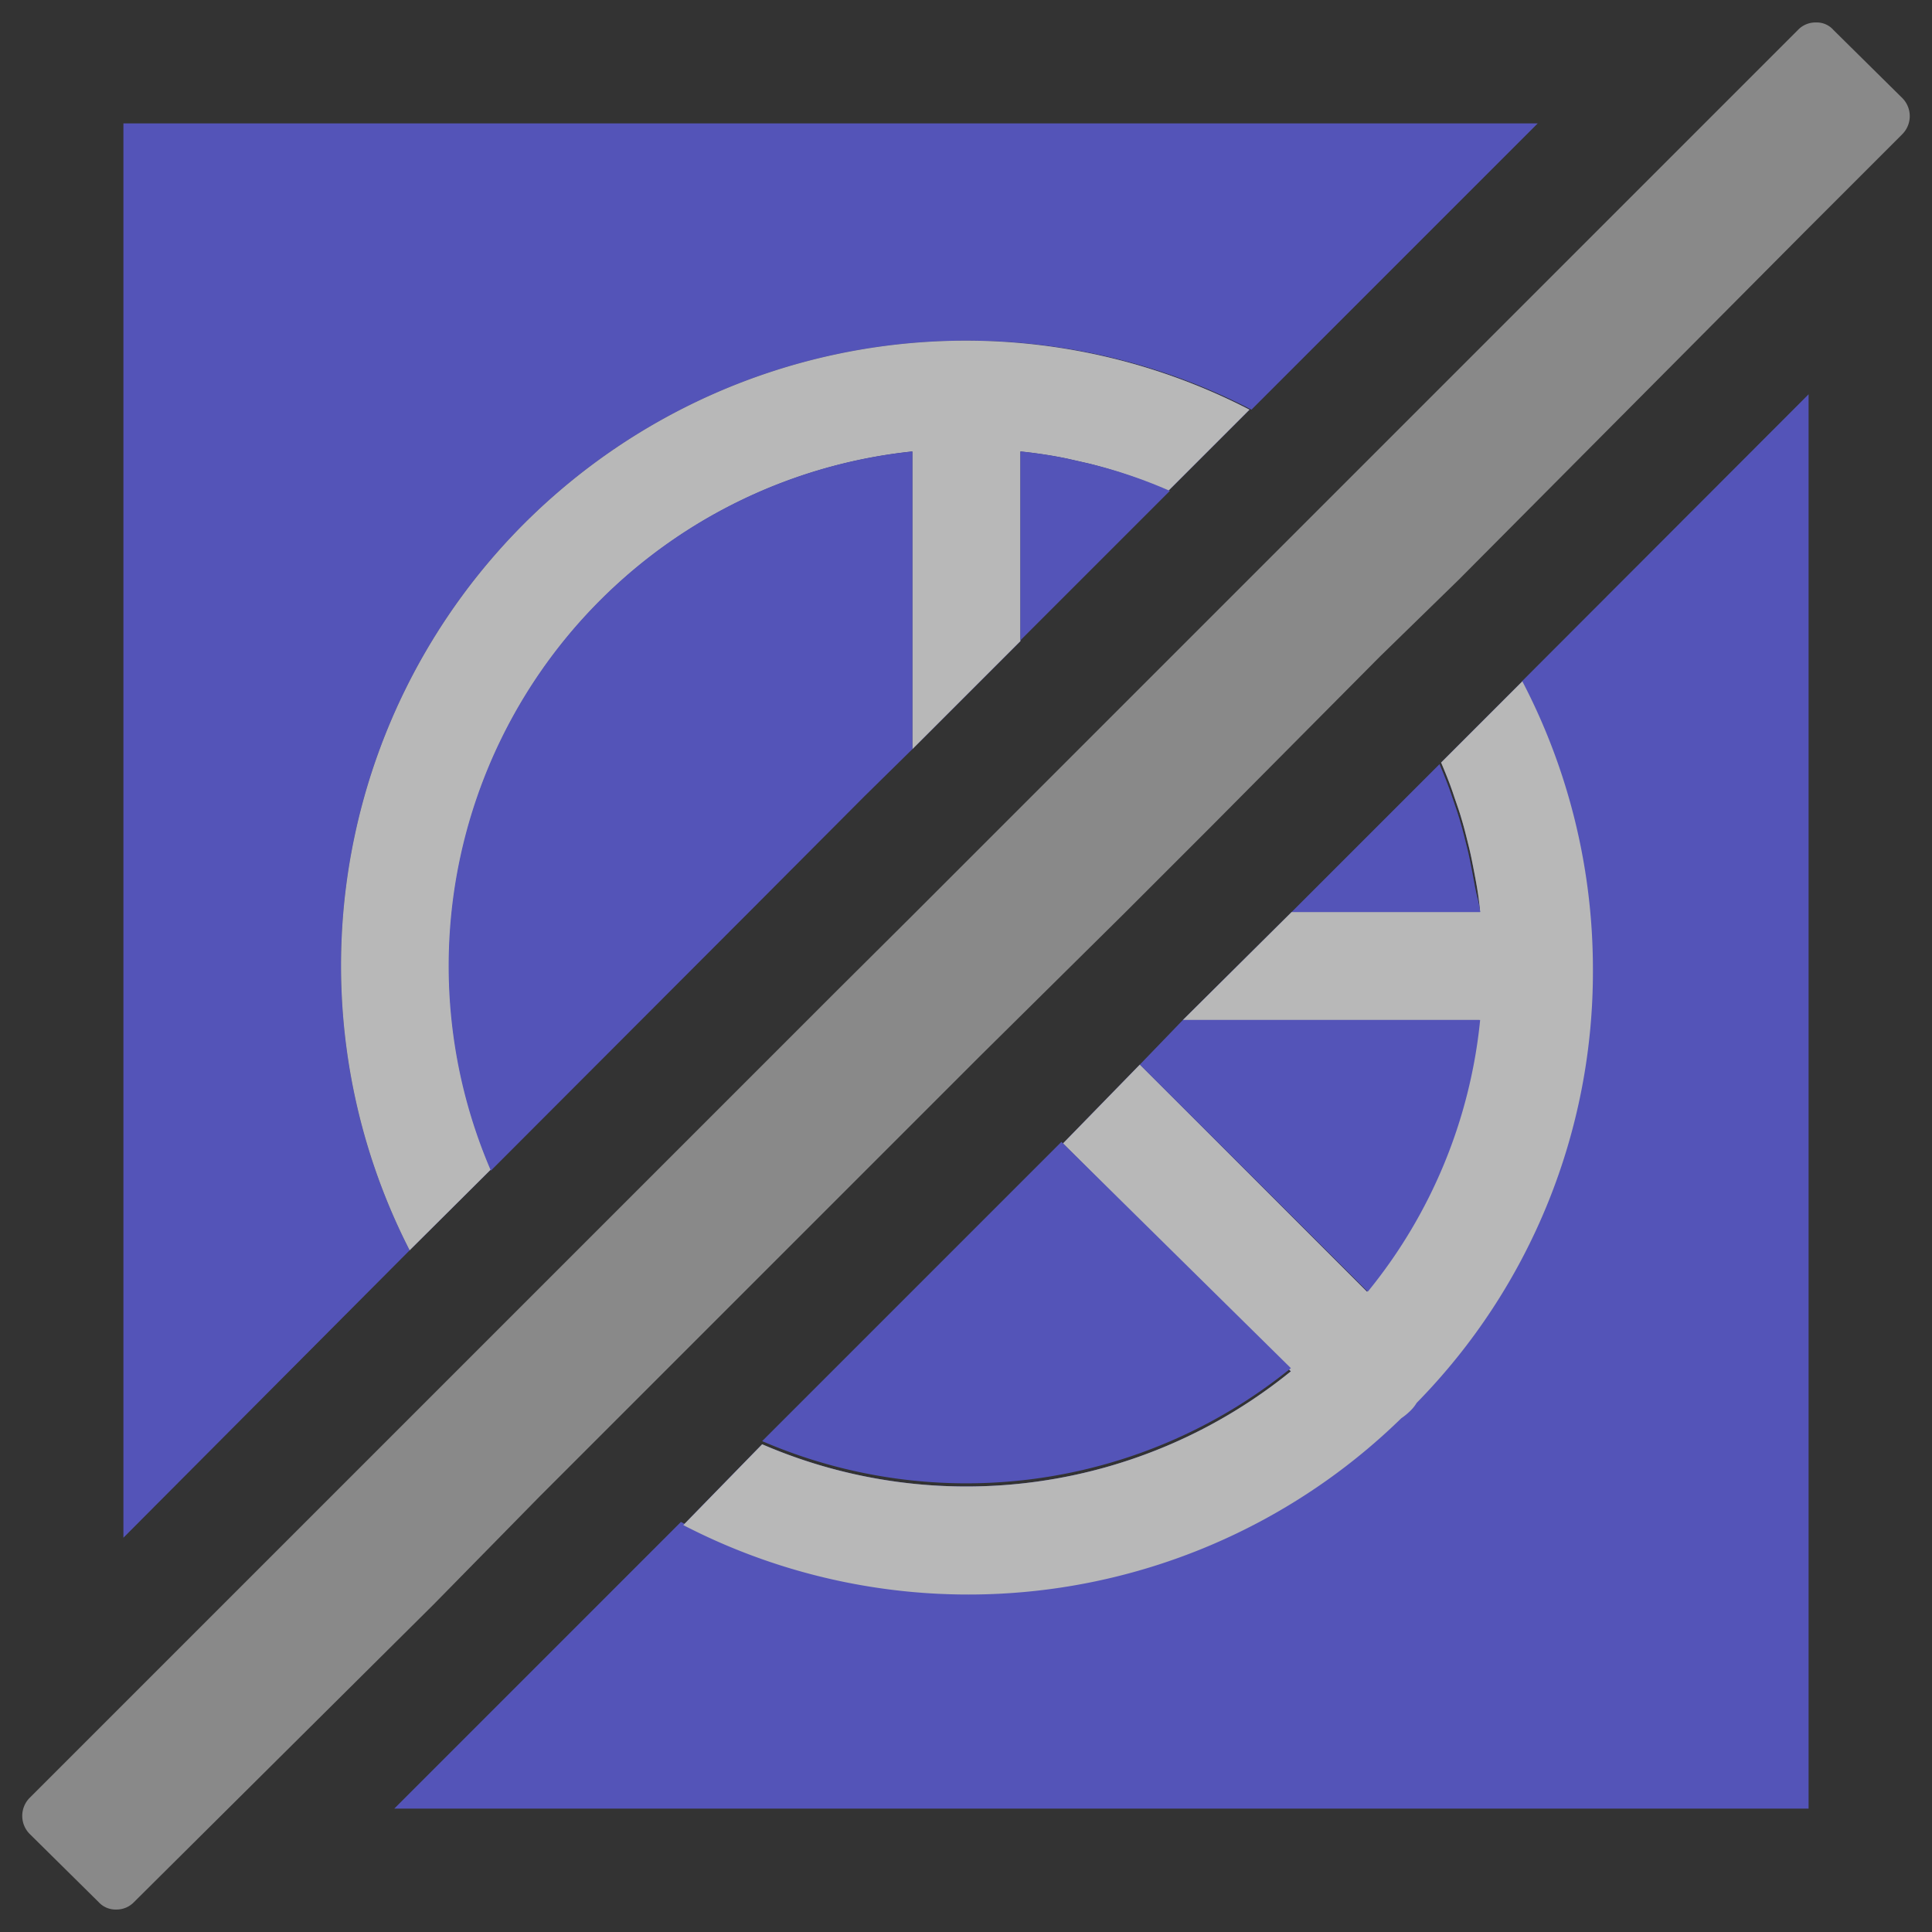
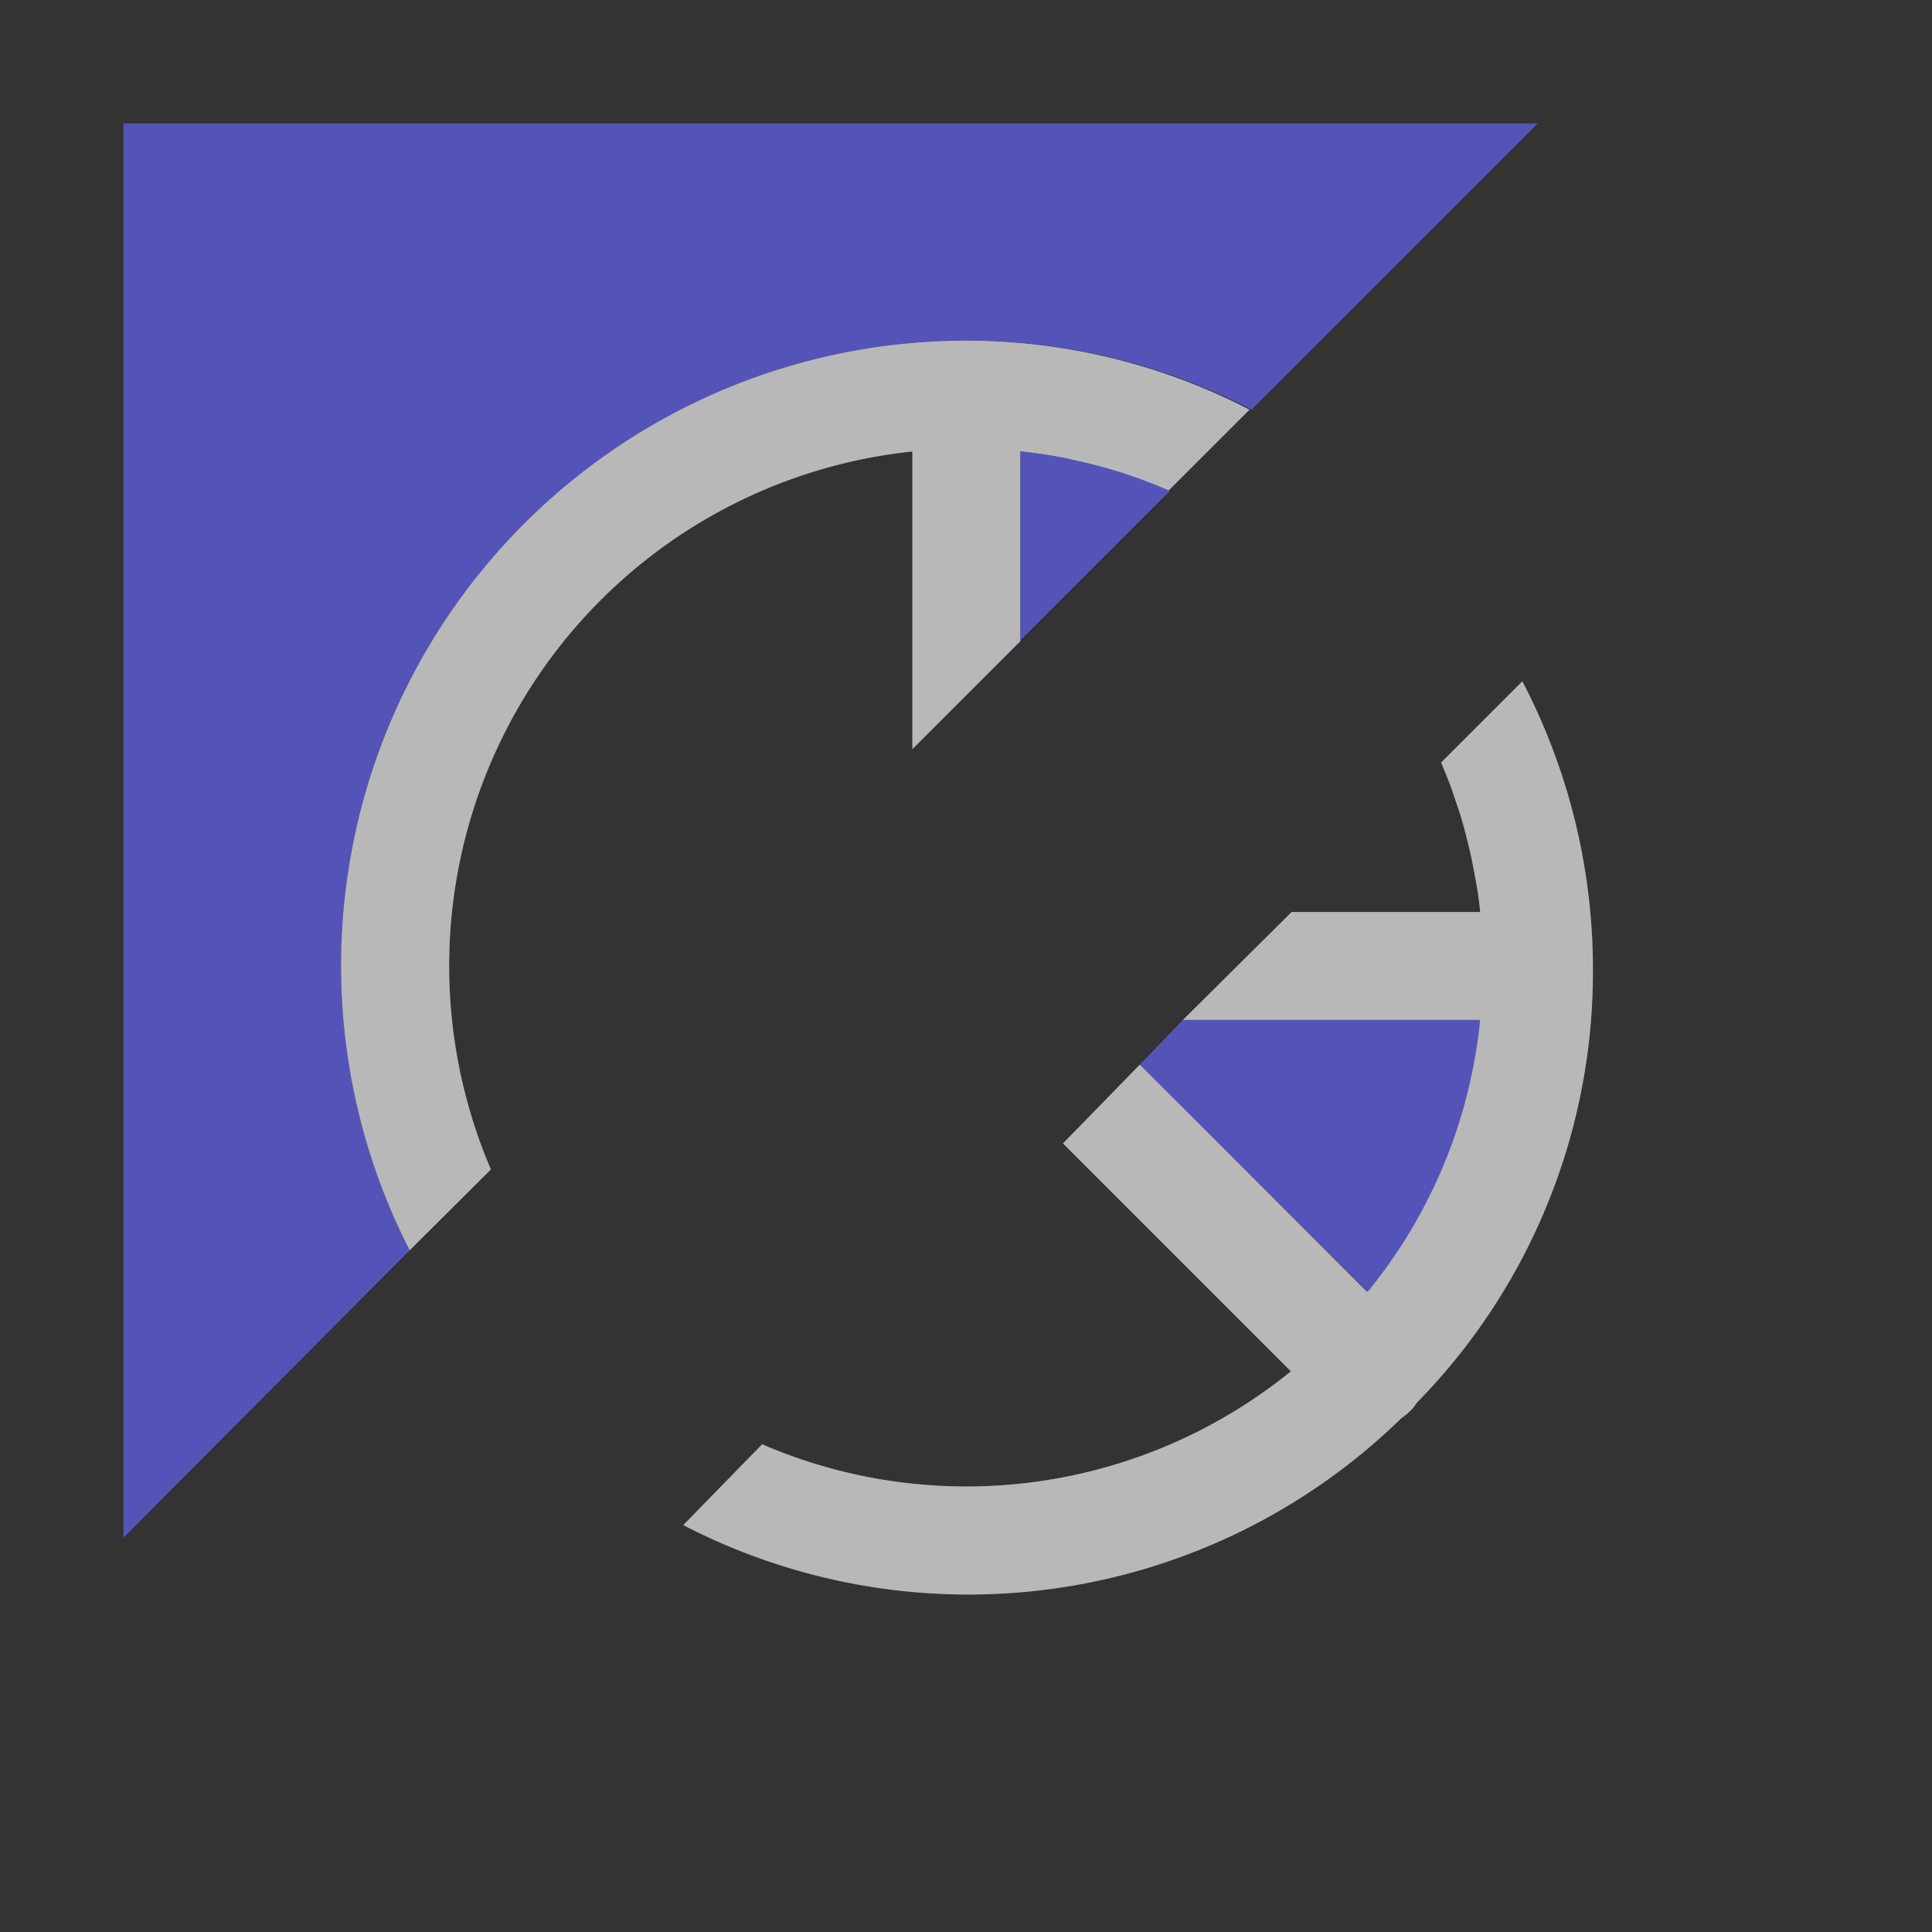
<svg xmlns="http://www.w3.org/2000/svg" width="49" height="49" viewBox="0 0 49 49">
  <rect x="0" y="0" width="49" height="49" fill="#333333" stroke="none" />
  <defs>
    <style>.a{opacity:0.65;}.b{fill:#66f;}.c{fill:#fff;}.d{fill:#898989;}</style>
  </defs>
  <g class="a">
    <path class="b" d="M39,3.13l-7.26,7.26a15.65,15.65,0,0,0-7.22-1.75A15.85,15.85,0,0,0,10.39,31.71L3.13,39V3.13Z" />
    <path class="b" d="M24.51,8.64A15.85,15.85,0,0,0,10.39,31.71l2.06-2.05A13.12,13.12,0,0,1,23.14,11.45V19l2.74-2.74V11.45a11.58,11.58,0,0,1,1.18.18l.57.13a12.25,12.25,0,0,1,2,.69l2.06-2.06A15.65,15.65,0,0,0,24.51,8.64Zm14.1,8.64-2.06,2.06c.11.26.22.53.31.8s.13.37.19.57.09.31.13.47.1.39.14.59.09.45.13.68.07.45.09.68H32.76L30,25.87h7.52a12.91,12.91,0,0,1-2.85,6.89L28.91,27l-1.95,2,5.78,5.78a13.06,13.06,0,0,1-13.41,1.85l-2,2.05a15.72,15.72,0,0,0,18.21-2.71,1.57,1.57,0,0,0,.21-.17,1,1,0,0,0,.18-.22,15.6,15.6,0,0,0,4.47-11A15.77,15.77,0,0,0,38.61,17.28Z" />
-     <path class="b" d="M45.87,10V45.87H10l7.27-7.27a15.72,15.72,0,0,0,18.21-2.71,1.57,1.57,0,0,0,.21-.17,1,1,0,0,0,.18-.22,15.6,15.6,0,0,0,4.47-11,15.77,15.77,0,0,0-1.74-7.22Z" />
    <path class="c" d="M24.51,8.64A15.85,15.85,0,0,0,10.39,31.71l2.06-2.05A13.12,13.12,0,0,1,23.14,11.45V19l2.74-2.74V11.45a11.58,11.58,0,0,1,1.18.18l.57.13a12.25,12.25,0,0,1,2,.69l2.06-2.06A15.65,15.65,0,0,0,24.51,8.64Zm14.1,8.64-2.06,2.06c.11.26.22.53.31.8s.13.37.19.57.09.31.13.47.1.39.14.59.09.45.13.68.07.45.09.68H32.76L30,25.87h7.52a12.91,12.91,0,0,1-2.85,6.89L28.91,27l-1.95,2,5.78,5.78a13.06,13.06,0,0,1-13.41,1.85l-2,2.05a15.72,15.72,0,0,0,18.21-2.71,1.57,1.57,0,0,0,.21-.17,1,1,0,0,0,.18-.22,15.6,15.6,0,0,0,4.47-11A15.77,15.77,0,0,0,38.61,17.28Z" />
-     <path class="b" d="M32.74,34.7a13.06,13.06,0,0,1-13.41,1.85l4-4,2.79-2.79.8-.8Z" />
    <path class="b" d="M37.54,25.87a12.91,12.91,0,0,1-2.85,6.89L28.91,27,30,25.87Z" />
-     <path class="b" d="M23.14,11.45V19L21.92,20.2,19.13,23l-6.68,6.69A13.12,13.12,0,0,1,23.14,11.45Z" />
-     <path class="b" d="M37.54,23.13H32.76l0,0,3.75-3.75c.11.26.22.53.31.8s.13.37.19.57.09.31.13.47.1.39.14.59.09.45.13.68S37.52,22.9,37.54,23.13Z" />
    <path class="b" d="M29.67,12.45l-3.79,3.79V11.45a11.58,11.58,0,0,1,1.18.18l.57.13A12.25,12.25,0,0,1,29.67,12.45Z" />
  </g>
-   <path class="d" d="M48.25,3.4,45.87,5.78,37,14.7l-2,1.95L30.68,21l-2.16,2.16L24.84,26.8l-.8.8-2.79,2.79L14.7,36.94l-1,1L11,40.69,3.4,48.24a.61.61,0,0,1-.45.19.58.58,0,0,1-.45-.19L.75,46.51a.65.65,0,0,1,0-.91l20.5-20.5,1.89-1.88L45.6.76a.61.61,0,0,1,.46-.19.56.56,0,0,1,.44.19l1.75,1.73A.65.65,0,0,1,48.25,3.4Z" />
</svg>